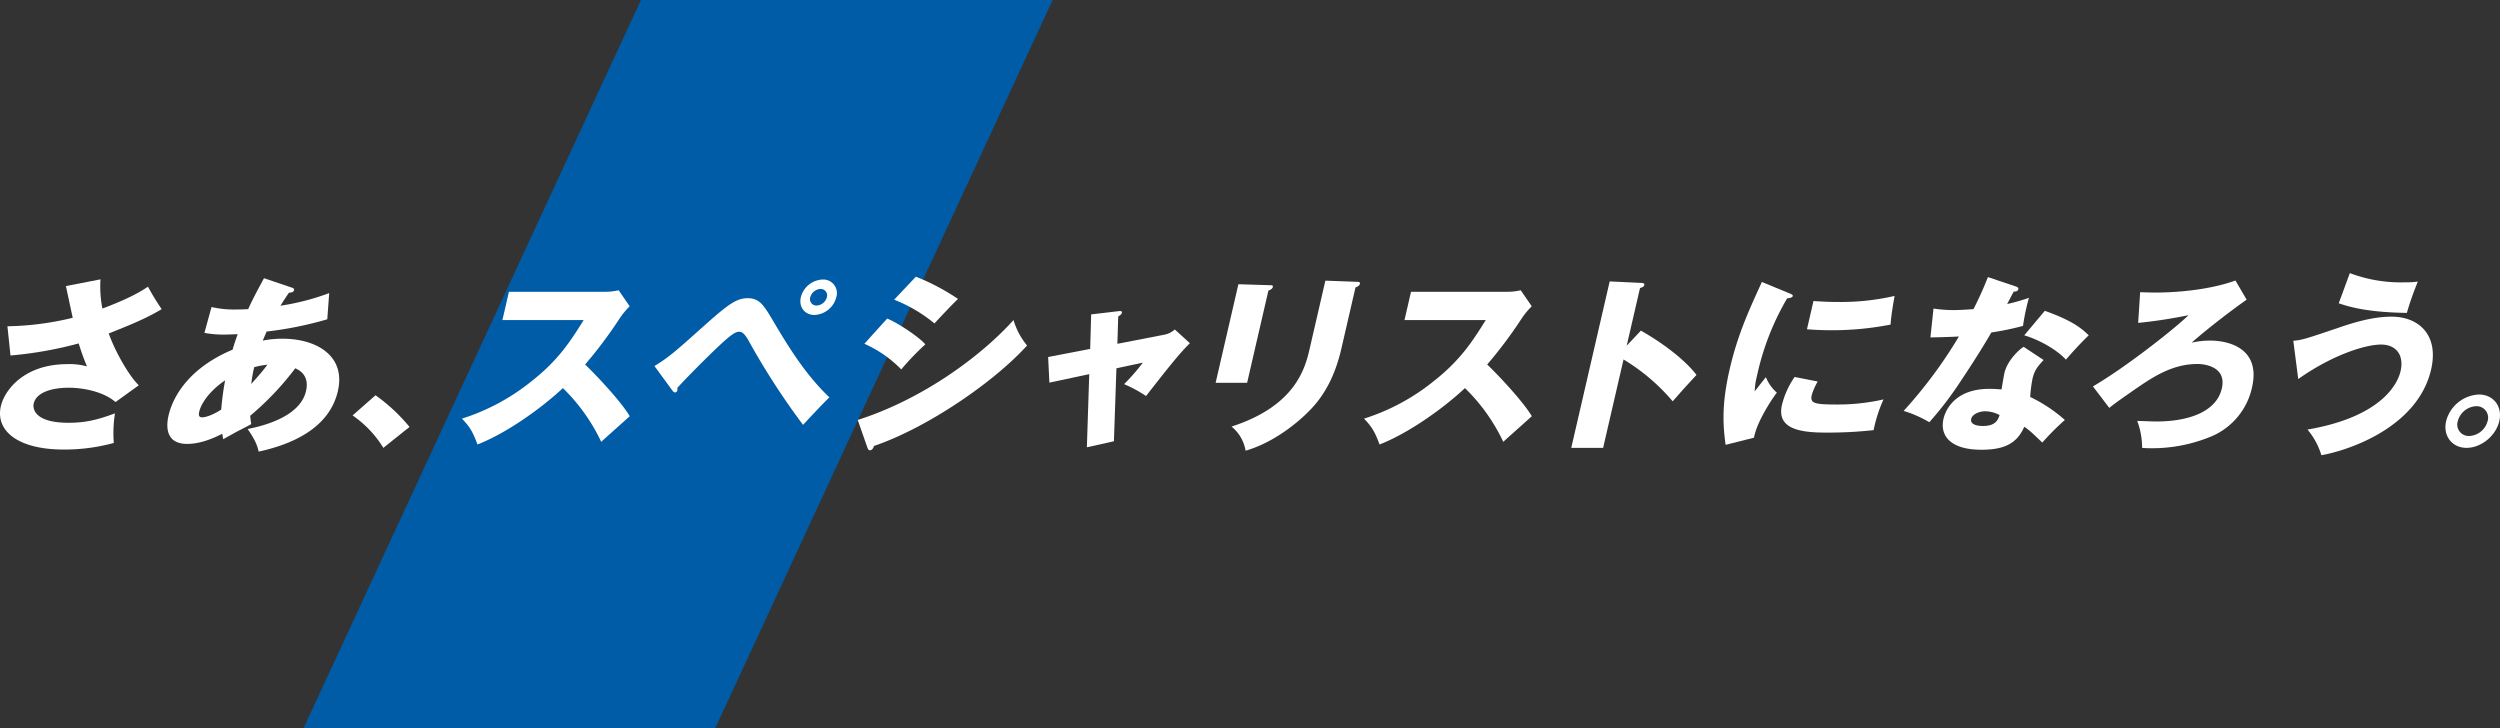
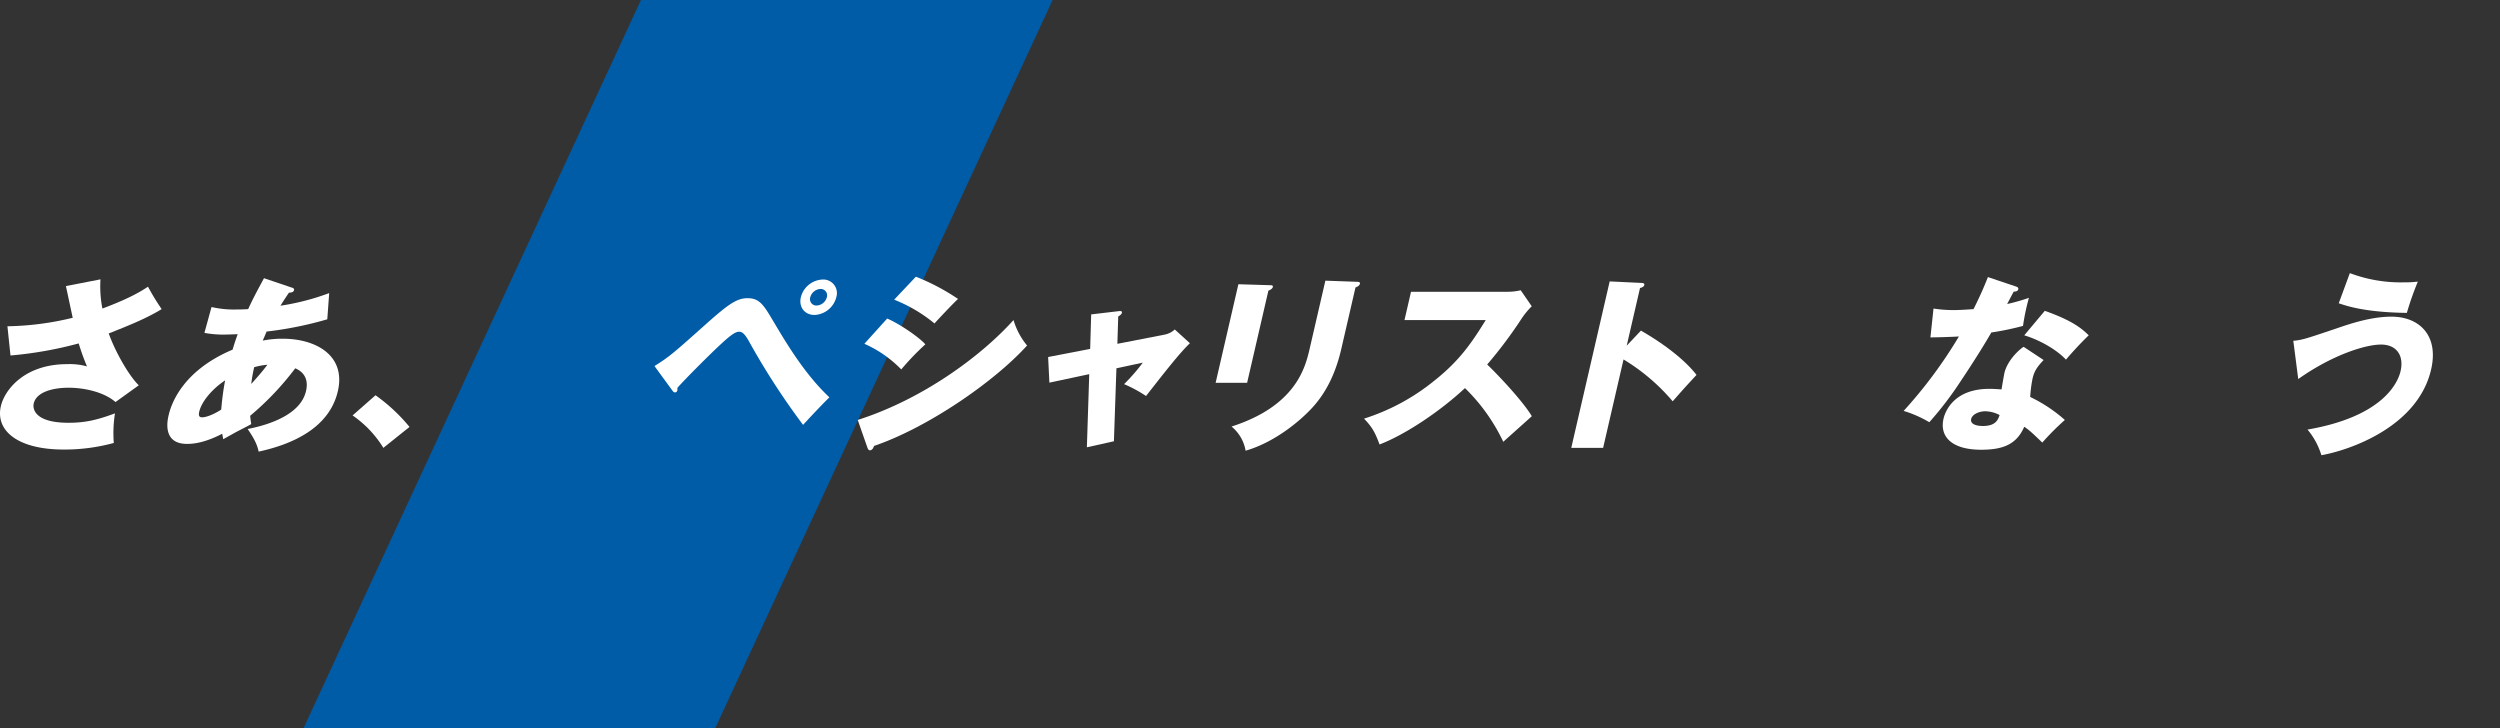
<svg xmlns="http://www.w3.org/2000/svg" width="823.81" height="240" viewBox="0 0 823.81 240">
  <rect x="0" y="0" width="823.81" height="240" fill="#333333" stroke="none" />
  <g transform="translate(-100 -880)">
    <path d="M111.215,0,0,240H135.656L246.871,0Z" transform="translate(200 880)" fill="#005ca7" />
    <g transform="translate(-5057 -504)">
      <path d="M33.108,1.588a37.91,37.91,0,0,0,.636,9.627c9.453-3.54,13.043-5.9,15.022-7.206A77.1,77.1,0,0,0,53.272,11.4c-5.28,3.229-11.493,5.652-17.444,8.014,2.184,6.147,6.8,14.159,9.912,17.08l-7.677,5.528C34.131,38.607,27.474,37.3,22.626,37.3s-10.6,1.244-11.519,5.219c-.373,1.615.154,6.334,11.462,6.334,5.529,0,9.472-.932,15.318-3.105A41.622,41.622,0,0,0,37.5,55.5a61.357,61.357,0,0,1-16.532,2.173c-15.1,0-22.55-6.21-20.686-14.286,1.234-5.342,7.735-13.851,21.837-13.851a20.8,20.8,0,0,1,6.541.745,78.961,78.961,0,0,1-2.726-7.579A126.941,126.941,0,0,1,3.456,26.68L2.448,17.054a96.49,96.49,0,0,0,21.521-2.8c-.372-1.615-1.913-8.944-2.25-10.436Z" transform="translate(5157 1474.461)" fill="#fff" />
      <path d="M57.282,10.8a33.474,33.474,0,0,0,8.389.807c.372,0,1.926,0,3.692-.123,1.773-3.913,3.681-7.329,5.21-10.187l8.991,3.043c.468.125,1.045.311.916.87-.172.745-.931.807-1.692.87-1.132,1.677-1.8,2.67-2.79,4.285A79.626,79.626,0,0,0,96.058,6.206l-.627,8.633a119.743,119.743,0,0,1-20.007,4.038c-.176.5-1.084,2.548-1.247,2.983a32.716,32.716,0,0,1,6.543-.622c11,0,20.906,5.526,18.194,17.267-2.839,12.3-15.241,17.577-26.1,19.938-.425-1.926-1.065-3.726-3.623-7.452,7.35-1.43,17.46-4.845,19.224-12.486.3-1.306,1.151-5.528-3.545-7.515a94.538,94.538,0,0,1-14.86,15.651c.147,1.243.205,1.8.363,2.734-1,.56-1.354.746-4.383,2.3-.277.125-4.059,2.238-4.841,2.673-.205-1-.225-1.181-.329-1.8C55.1,55.525,51.344,55.9,49.231,55.9c-8.264,0-6.443-7.888-6.084-9.441.817-3.54,4.427-14.6,21.082-21.617.847-2.856,1.291-3.975,1.674-5.092-2,.061-3.2.124-4.13.124a33.915,33.915,0,0,1-6.829-.559ZM61.77,34.965C57.444,37.821,54,41.983,53.238,45.276c-.345,1.489.129,1.864.937,1.864,1.616,0,4.325-1.243,6.3-2.548.068-.559.359-4.782,1.292-9.627m8.611,1.18c1.429-1.615,3.5-3.85,5.316-6.334a24.284,24.284,0,0,0-4.349.807,47.6,47.6,0,0,0-.967,5.528" transform="translate(5169.418 1474.377)" fill="#fff" />
      <path d="M100.167,48.516A35.586,35.586,0,0,0,90.02,37.832l7.562-6.647a57.518,57.518,0,0,1,11.2,10.435Z" transform="translate(5183.162 1483.063)" fill="#fff" />
-       <path d="M131.281,14.193l2.151-9.318h31.751a18.525,18.525,0,0,0,4.4-.5l3.627,5.279a26.332,26.332,0,0,0-3.279,3.975,145.768,145.768,0,0,1-11.4,15.218c2.15,1.988,11.342,11.429,14.712,17.02-2.6,2.359-6.812,6.088-9.406,8.447a61,61,0,0,0-12.629-17.7c-7.612,7.144-19.217,15.156-28.146,18.572-1.457-3.913-2.359-5.652-5.117-8.509A70.153,70.153,0,0,0,141,34.254c8.66-6.831,12.613-12.919,17.057-20.062Z" transform="translate(5191.277 1475.272)" fill="#fff" />
      <path d="M167.1,30.146c4.866-3.045,6.1-4.1,17.067-13.914,7.348-6.523,10.09-8.447,13.632-8.447,3.976,0,5.357,2.359,8.488,7.641,5.314,9.006,10.906,17.888,18.452,25.032-3.05,2.98-7.111,7.39-8.679,9.068a239.56,239.56,0,0,1-17.817-27.516c-1.754-3.167-2.624-3.167-3.37-3.167-1.429,0-3.947,2.3-5.841,4.037-3.707,3.416-11.709,11.429-14.4,14.472a2.415,2.415,0,0,1,0,.807.84.84,0,0,1-.719.685c-.435,0-.675-.311-.912-.622ZM227.016,7.475a7.783,7.783,0,0,1-7.189,5.838c-3.23,0-5.239-2.608-4.493-5.838a7.72,7.72,0,0,1,7.189-5.839,4.492,4.492,0,0,1,4.493,5.839m-8.575,0a2.1,2.1,0,0,0,2.1,2.732,3.683,3.683,0,0,0,3.363-2.732,2.12,2.12,0,0,0-2.1-2.734,3.685,3.685,0,0,0-3.365,2.734" transform="translate(5205.565 1474.475)" fill="#fff" />
      <path d="M218.993,48.12c21.059-6.707,40.392-20.746,51.341-32.92a23.6,23.6,0,0,0,4.464,8.385c-10.524,11.676-32.443,26.957-50.452,33.107-.086.372-.454,1.427-1.386,1.427-.435,0-.665-.621-.747-.807ZM228.7,14.7c4.355,1.862,10.874,6.458,12.575,8.509a84.581,84.581,0,0,0-7.932,8.261,38.865,38.865,0,0,0-12.155-8.447ZM238.155.914a72.135,72.135,0,0,1,13.9,7.329c-1.649,1.491-6.6,6.771-7.767,8.075A49.107,49.107,0,0,0,231,8.491Z" transform="translate(5220.646 1474.265)" fill="#fff" />
      <path d="M281.791,10.788l8.941-1.056c.574-.062,1.349-.186,1.177.559-.115.5-.7.87-1.205,1.18l-.277,9.007L306.1,17.433a6.963,6.963,0,0,0,3.247-1.677l4.979,4.534c-3.341,3.167-8.283,9.5-14.454,17.392a42.891,42.891,0,0,0-7.237-3.913,62.2,62.2,0,0,0,6.172-7.082l-8.695,1.865-.826,24.037-8.91,1.989.78-24.1-13.133,2.8-.412-8.447,13.852-2.67Z" transform="translate(5234.776 1476.814)" fill="#fff" />
      <path d="M328.178,3.416c.745,0,1.167.061,1.039.621-.145.621-.977.994-1.455,1.18L320.751,35.59H310.374l7.5-32.485ZM356.893,2.3c.621,0,1.153.124,1.038.621-.172.746-.99,1.057-1.467,1.243l-4.675,20.25c-1.563,6.769-4.322,13.6-9.4,19.193-4.578,5.03-13.024,11.74-22.139,14.348A13.066,13.066,0,0,0,315.62,50c21.011-6.769,24.252-19.192,25.714-25.527l5.206-22.547Z" transform="translate(5247.203 1474.559)" fill="#fff" />
      <path d="M361.6,14.193l2.151-9.318H395.5a18.526,18.526,0,0,0,4.4-.5l3.627,5.279a26.333,26.333,0,0,0-3.279,3.975,145.774,145.774,0,0,1-11.4,15.218C391,30.838,400.19,40.279,403.56,45.87c-2.6,2.359-6.812,6.088-9.407,8.447a60.993,60.993,0,0,0-12.627-17.7c-7.612,7.144-19.217,15.156-28.146,18.572-1.457-3.913-2.359-5.652-5.117-8.509a70.153,70.153,0,0,0,23.061-12.424c8.66-6.831,12.613-12.919,17.057-20.062Z" transform="translate(5258.214 1475.272)" fill="#fff" />
      <path d="M424.135,18.329c8.121,4.658,14.778,10,18.314,14.6-3.726,4.036-4.139,4.469-7.847,8.695a65.7,65.7,0,0,0-16.2-13.79l-6.725,29.133h-10.5L413.837,2.117l10.384.5c.435,0,1.168.062,1.023.684s-.884.869-1.411.992L419.446,23.3Z" transform="translate(5273.592 1474.615)" fill="#fff" />
-       <path d="M461.424,5.864c1.08.434,1.533.621,1.433,1.056-.128.559-1.4.683-1.848.745a86.213,86.213,0,0,0-9.961,25.654,21.881,21.881,0,0,0-.712,4.969c.53-.684,2.654-3.418,3.685-4.659a13.043,13.043,0,0,0,3.607,5.094c-2.226,2.918-6.749,10.122-7.527,14.845l-9.367,2.361c-.764-5.839-1.471-12.735,1.326-24.846,2.6-11.243,6.112-18.944,10.63-28.82Zm9.663,29.193a20.746,20.746,0,0,0-1.951,4.41c-.63,2.734.76,3.168,7.906,3.168a67.956,67.956,0,0,0,15.734-1.678,46.938,46.938,0,0,0-3.269,10.125,136.724,136.724,0,0,1-15.907.808c-9.258,0-16.03-1.615-14.28-9.193a27.909,27.909,0,0,1,4.158-9.131ZM469.693,8.534c1.835.124,4.277.31,8,.31a78.32,78.32,0,0,0,18.727-1.986c-.167.994-1.181,6.46-1.31,9.441a99.566,99.566,0,0,1-19.567,1.864c-3.665,0-6.045-.187-8-.311Z" transform="translate(5284.891 1474.657)" fill="#fff" />
      <path d="M495.879,11.383a42.084,42.084,0,0,0,6.782.5c1.8,0,3.694-.125,6.409-.312,2.663-5.341,3.7-7.95,4.737-10.559l9.052,3.043c.813.249,1.065.5.951.994-.173.746-1.167.746-1.477.746-.288.435-1.755,3.292-2.19,4.1a64.183,64.183,0,0,0,7.184-2.05,70.145,70.145,0,0,0-1.95,9.255,94.429,94.429,0,0,1-10.444,2.173c-1.457,2.546-4.889,8.263-10.008,15.9A113.243,113.243,0,0,1,494.5,48.837a38.741,38.741,0,0,0-8.459-3.726,151.879,151.879,0,0,0,18.215-24.535c-1.458.124-7.466.311-9.392.311ZM532.164,28.34c-1.977,2.111-3.039,3.478-3.642,6.087a44.164,44.164,0,0,0-.782,6.087,48.85,48.85,0,0,1,11.421,7.579,87.3,87.3,0,0,0-7.437,7.453c-3.862-3.726-4.335-4.1-5.941-5.217-2.528,5.838-7.03,7.577-14.176,7.577-9.878,0-13.768-4.41-12.421-10.249.272-1.18,2.514-9.813,15.064-9.813,1.74,0,2.954.123,4.059.185.037-.435.822-4.906.936-5.4.933-4.038,4.761-7.7,6.343-8.634ZM512.854,45.233c-1.738,0-4.178.87-4.565,2.548-.343,1.491,1.273,2.3,3.881,2.3,4.224,0,4.948-2.05,5.493-3.6a10.282,10.282,0,0,0-4.809-1.244m19.7-33.106c9.133,3.23,12.2,5.84,14.477,8.075-2.7,2.546-6.047,6.274-7.505,8.014-2.935-3.168-8.4-6.4-13.745-8.014Z" transform="translate(5298.257 1474.293)" fill="#fff" />
-       <path d="M585.018,8.212c-4.216,2.919-12.727,9.379-18.119,14.162a26.914,26.914,0,0,1,6.123-.683c6.089,0,16.747,2.545,13.763,15.467A22.813,22.813,0,0,1,574,53a50.668,50.668,0,0,1-20.285,4.162c-1.553,0-2.408-.062-3.14-.124a25.36,25.36,0,0,0-1.615-8.883c2.408.062,4.679.187,6.294.187,11.307,0,19.892-3.54,21.583-10.871,1.722-7.452-6.21-8.074-7.953-8.074-8.7,0-15.211,4.534-22.4,9.565-4.66,3.23-5.732,4.1-6.724,4.908l-5.387-7.08c11.212-6.585,26.88-19.008,31.516-23.479a161.5,161.5,0,0,1-16.617,2.545l.659-10.124c1.413.062,3.014.124,5.253.124,7.766,0,18.462-1.118,26.143-3.975Z" transform="translate(5312.303 1474.545)" fill="#fff" />
      <path d="M585.529,22.3c2.852-.248,4-.621,14.305-4.1,4.182-1.429,11.2-3.853,18.038-3.853,9.071,0,15.68,6.088,13.071,17.392C626.5,50.994,603.389,58.511,594.781,60a23.949,23.949,0,0,0-4.574-8.447C614.67,47.33,619.913,36.46,620.873,32.3c1.19-5.156-1.333-8.758-6.427-8.758-5.344,0-16.365,3.6-27.292,11.368ZM604.159,0a47.563,47.563,0,0,0,17.753,3.042,33.8,33.8,0,0,0,4.654-.248,101.291,101.291,0,0,0-3.623,10.311c-13.5-.186-19.505-2.173-22.444-3.168Z" transform="translate(5327.171 1474)" fill="#fff" />
-       <path d="M642.123,39.75c-1.133,4.908-6.013,8.821-10.8,8.821-4.722,0-7.856-3.913-6.724-8.821a11.731,11.731,0,0,1,10.783-8.757c4.846,0,7.842,3.975,6.738,8.757m-13.669,0a3.761,3.761,0,0,0,3.775,4.908,6.565,6.565,0,0,0,6.043-4.908,3.786,3.786,0,0,0-3.775-4.907,6.568,6.568,0,0,0-6.043,4.907" transform="translate(5338.459 1483.007)" fill="#fff" />
    </g>
  </g>
</svg>